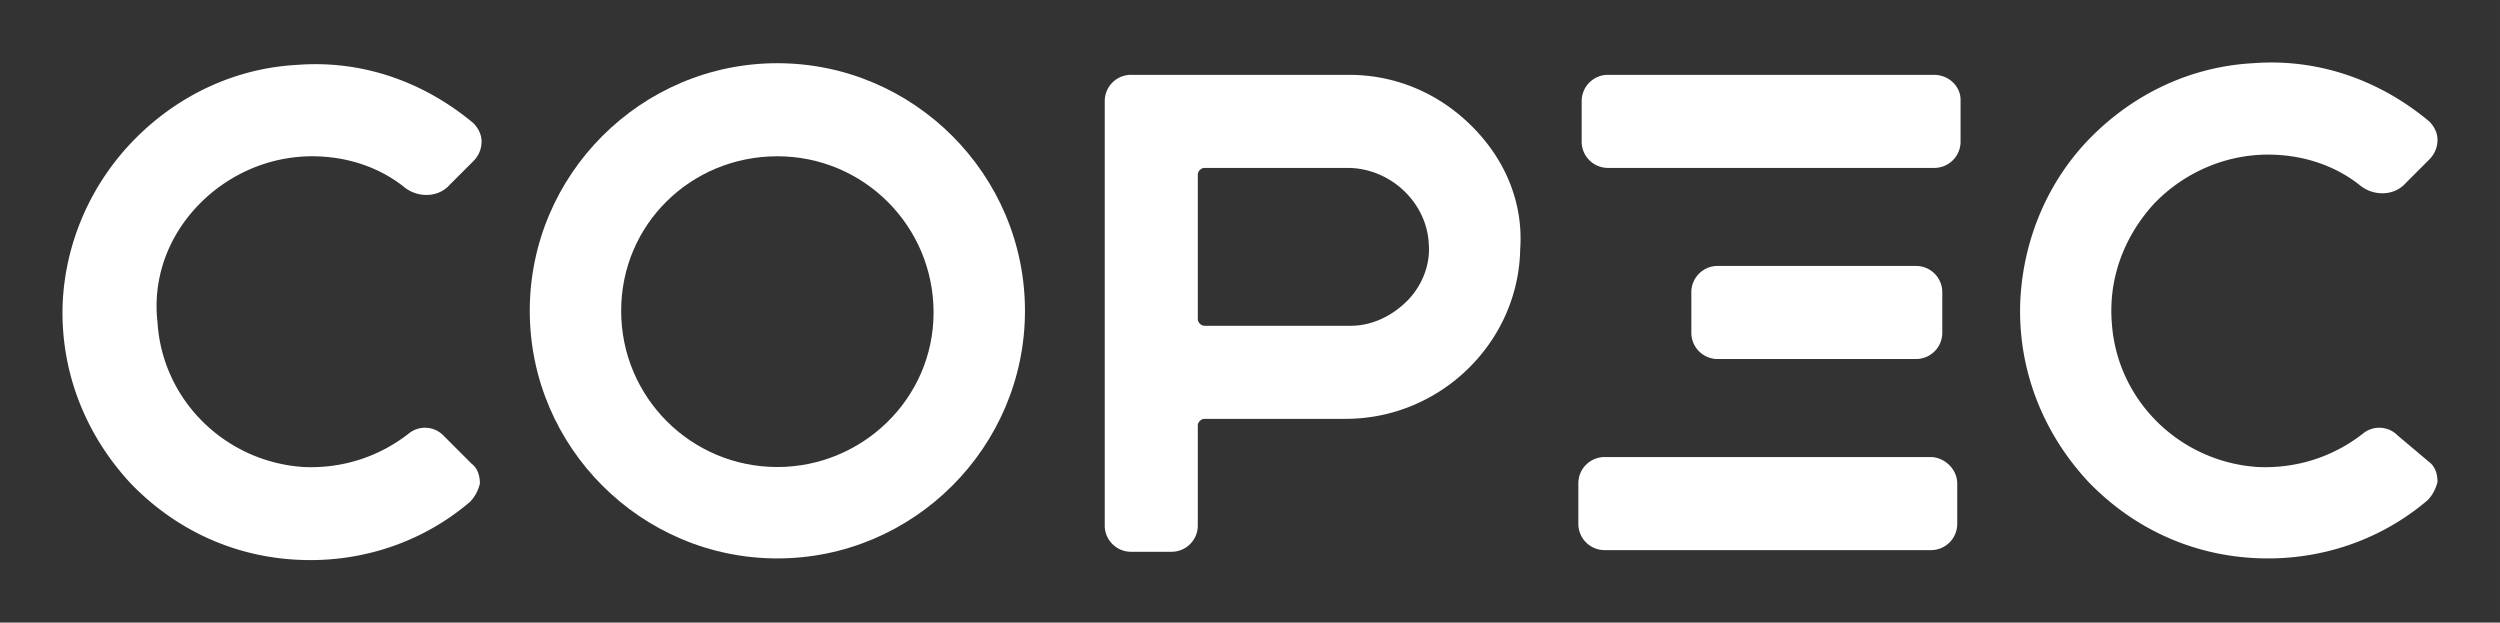
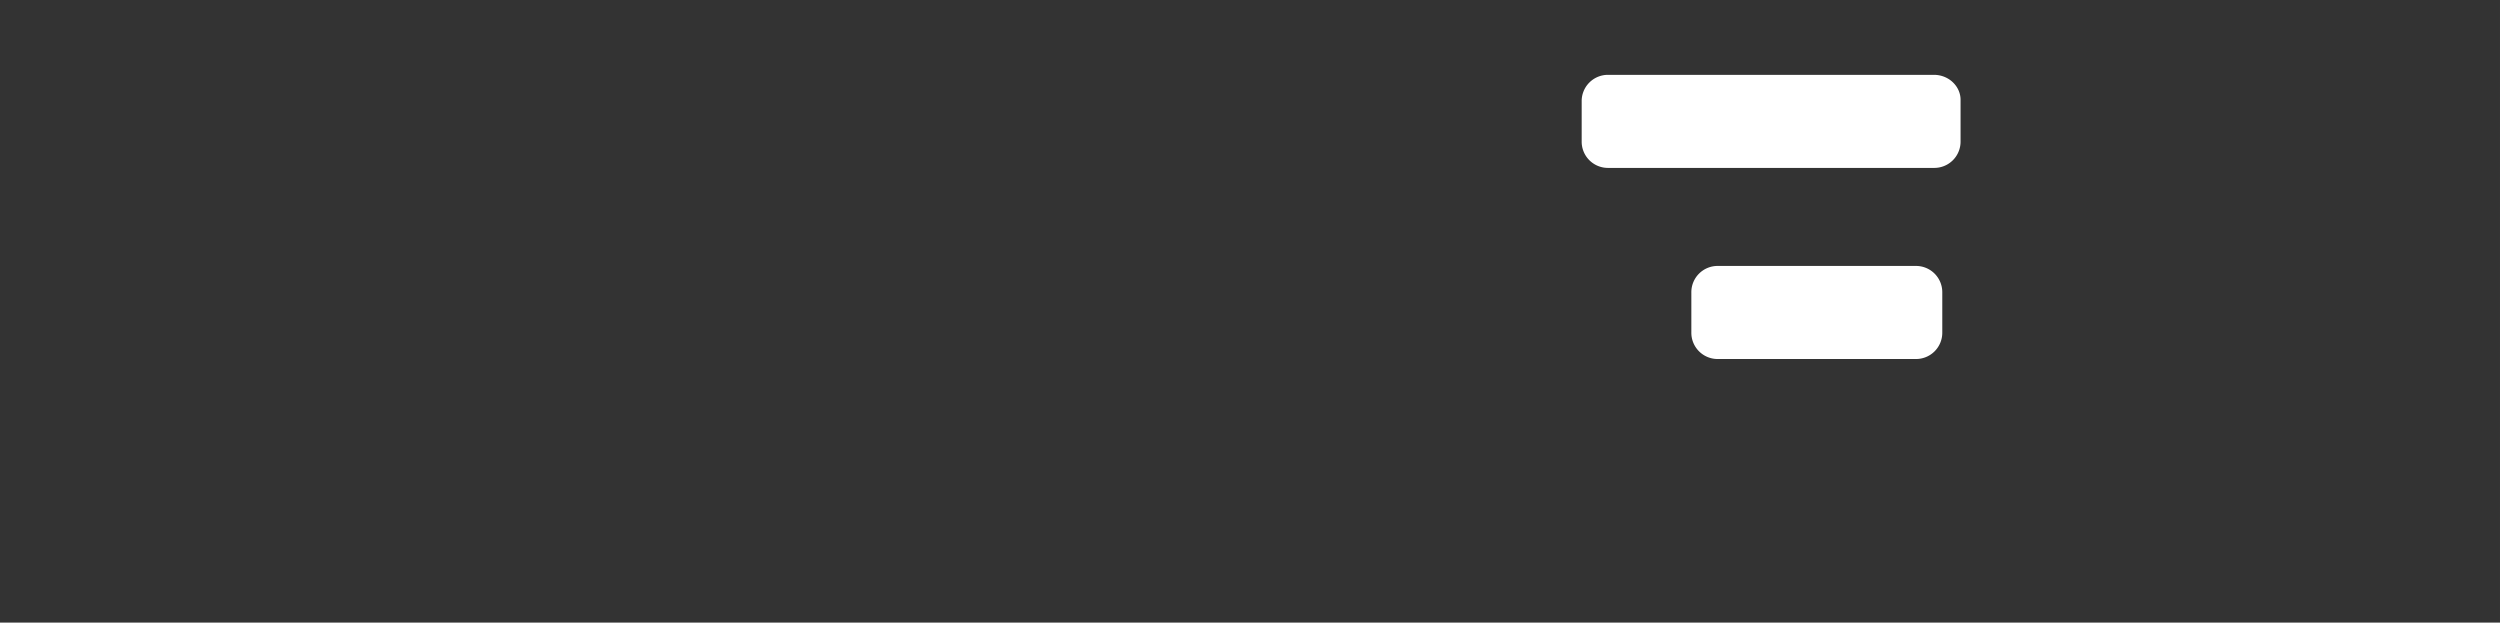
<svg xmlns="http://www.w3.org/2000/svg" width="1000" height="249.033" viewBox="0 0 264.583 65.89" version="1.1" id="svg5" xml:space="preserve">
  <rect x="0" y="0" width="264.583" height="65.89" fill="#333333" stroke="none" />
  <g id="layer1" transform="translate(-422.818 -413.852)">
    <g id="g1216">
      <path id="path368" style="stroke:none;stroke-width:.265;fill:#fff;fill-opacity:1" d="M627.497 421.773h-34.471a2.778 2.778 0 0 0-2.814 2.814v4.22a2.778 2.778 0 0 0 2.814 2.815h34.47a2.778 2.778 0 0 0 2.815-2.814v-4.397c0-1.407-1.231-2.638-2.814-2.638z" />
-       <path id="path364" style="stroke:none;stroke-width:.265;fill:#fff;fill-opacity:1" d="M505.09 420.542c-14.423 0-26.206 11.783-26.206 26.205 0 14.421 11.783 26.205 26.205 26.205 14.422 0 26.205-11.784 26.205-26.205 0-14.422-11.783-26.205-26.205-26.205zm0 42.737c-9.146 0-16.533-7.387-16.533-16.532 0-9.146 7.387-16.356 16.532-16.356s16.532 7.386 16.532 16.532c0 9.145-7.562 16.356-16.532 16.356z" />
-       <path id="path360" style="stroke:none;stroke-width:.265;fill:#fff;fill-opacity:1" d="M578.604 427.225c-3.517-3.518-8.09-5.452-13.015-5.452H542.55a2.778 2.778 0 0 0-2.814 2.814v44.848a2.778 2.778 0 0 0 2.814 2.813h4.221a2.778 2.778 0 0 0 2.814-2.813v-10.553c0-.352.352-.703.704-.703h14.949c10.025 0 18.29-8.09 18.466-17.94.352-4.924-1.582-9.497-5.1-13.014m-6.859 18.467c-1.583 1.582-3.693 2.638-5.98 2.638H550.29c-.352 0-.704-.352-.704-.704v-15.3c0-.352.352-.704.704-.704h15.125c4.572 0 8.442 3.693 8.617 8.09.176 2.11-.703 4.397-2.286 5.98" />
-       <path id="path358" style="stroke:none;stroke-width:.265;fill:#fff;fill-opacity:1" d="M627.145 462.224h-34.471a2.778 2.778 0 0 0-2.814 2.814v4.22a2.778 2.778 0 0 0 2.814 2.815h34.471a2.778 2.778 0 0 0 2.814-2.814v-4.221c0-1.583-1.407-2.814-2.814-2.814z" />
-       <path id="path356" style="stroke:none;stroke-width:.265;fill:#fff;fill-opacity:1" d="M469.739 459.937a2.72 2.72 0 0 0-3.694-.176c-3.166 2.463-7.035 3.694-11.08 3.518-8.266-.528-14.95-7.035-15.477-15.301-.527-4.573 1.056-8.97 4.221-12.311 3.166-3.342 7.563-5.276 12.136-5.276 3.517 0 7.034 1.055 9.848 3.341 1.407 1.055 3.518 1.055 4.749-.352l2.462-2.462c.528-.527.88-1.23.88-2.11 0-.704-.352-1.407-.88-1.935-5.276-4.397-11.783-6.683-18.642-6.155-6.508.351-12.487 3.165-17.06 7.738-4.573 4.573-7.387 10.728-7.738 17.236-.352 7.21 2.286 14.07 7.21 19.346 5.1 5.276 11.784 8.09 18.995 8.09 6.155 0 12.135-2.11 16.883-6.156.528-.527.88-1.23 1.056-1.934 0-.704-.176-1.583-.88-2.11z" />
-       <path id="path354" style="stroke:none;stroke-width:.265;fill:#fff;fill-opacity:1" d="M676.566 459.937a2.72 2.72 0 0 0-3.694-.176c-3.166 2.463-7.035 3.694-11.08 3.518-8.266-.528-14.949-7.035-15.477-15.301-.351-4.573 1.231-8.97 4.397-12.487 3.166-3.342 7.563-5.276 12.135-5.276 3.518 0 7.035 1.055 9.85 3.341 1.406 1.056 3.517 1.056 4.748-.351l2.462-2.463c.528-.527.88-1.23.88-2.11 0-.704-.352-1.407-.88-1.935-5.276-4.397-11.783-6.683-18.642-6.155-6.508.351-12.487 3.165-17.06 7.738-4.573 4.573-7.21 10.728-7.563 17.236-.351 7.21 2.287 14.07 7.211 19.346 5.1 5.276 11.784 8.09 18.994 8.09 6.156 0 12.136-2.11 16.884-6.156.528-.527.88-1.23 1.056-1.934 0-.704-.176-1.583-.88-2.11z" />
      <path id="path16" style="stroke:none;stroke-width:.265;fill:#fff;fill-opacity:1" d="M604.633 441.998h20.93a2.778 2.778 0 0 1 2.813 2.814v4.221a2.778 2.778 0 0 1-2.814 2.814h-20.929a2.778 2.778 0 0 1-2.814-2.814v-4.22a2.778 2.778 0 0 1 2.814-2.815z" />
    </g>
  </g>
  <style type="text/css" id="style2" />
</svg>